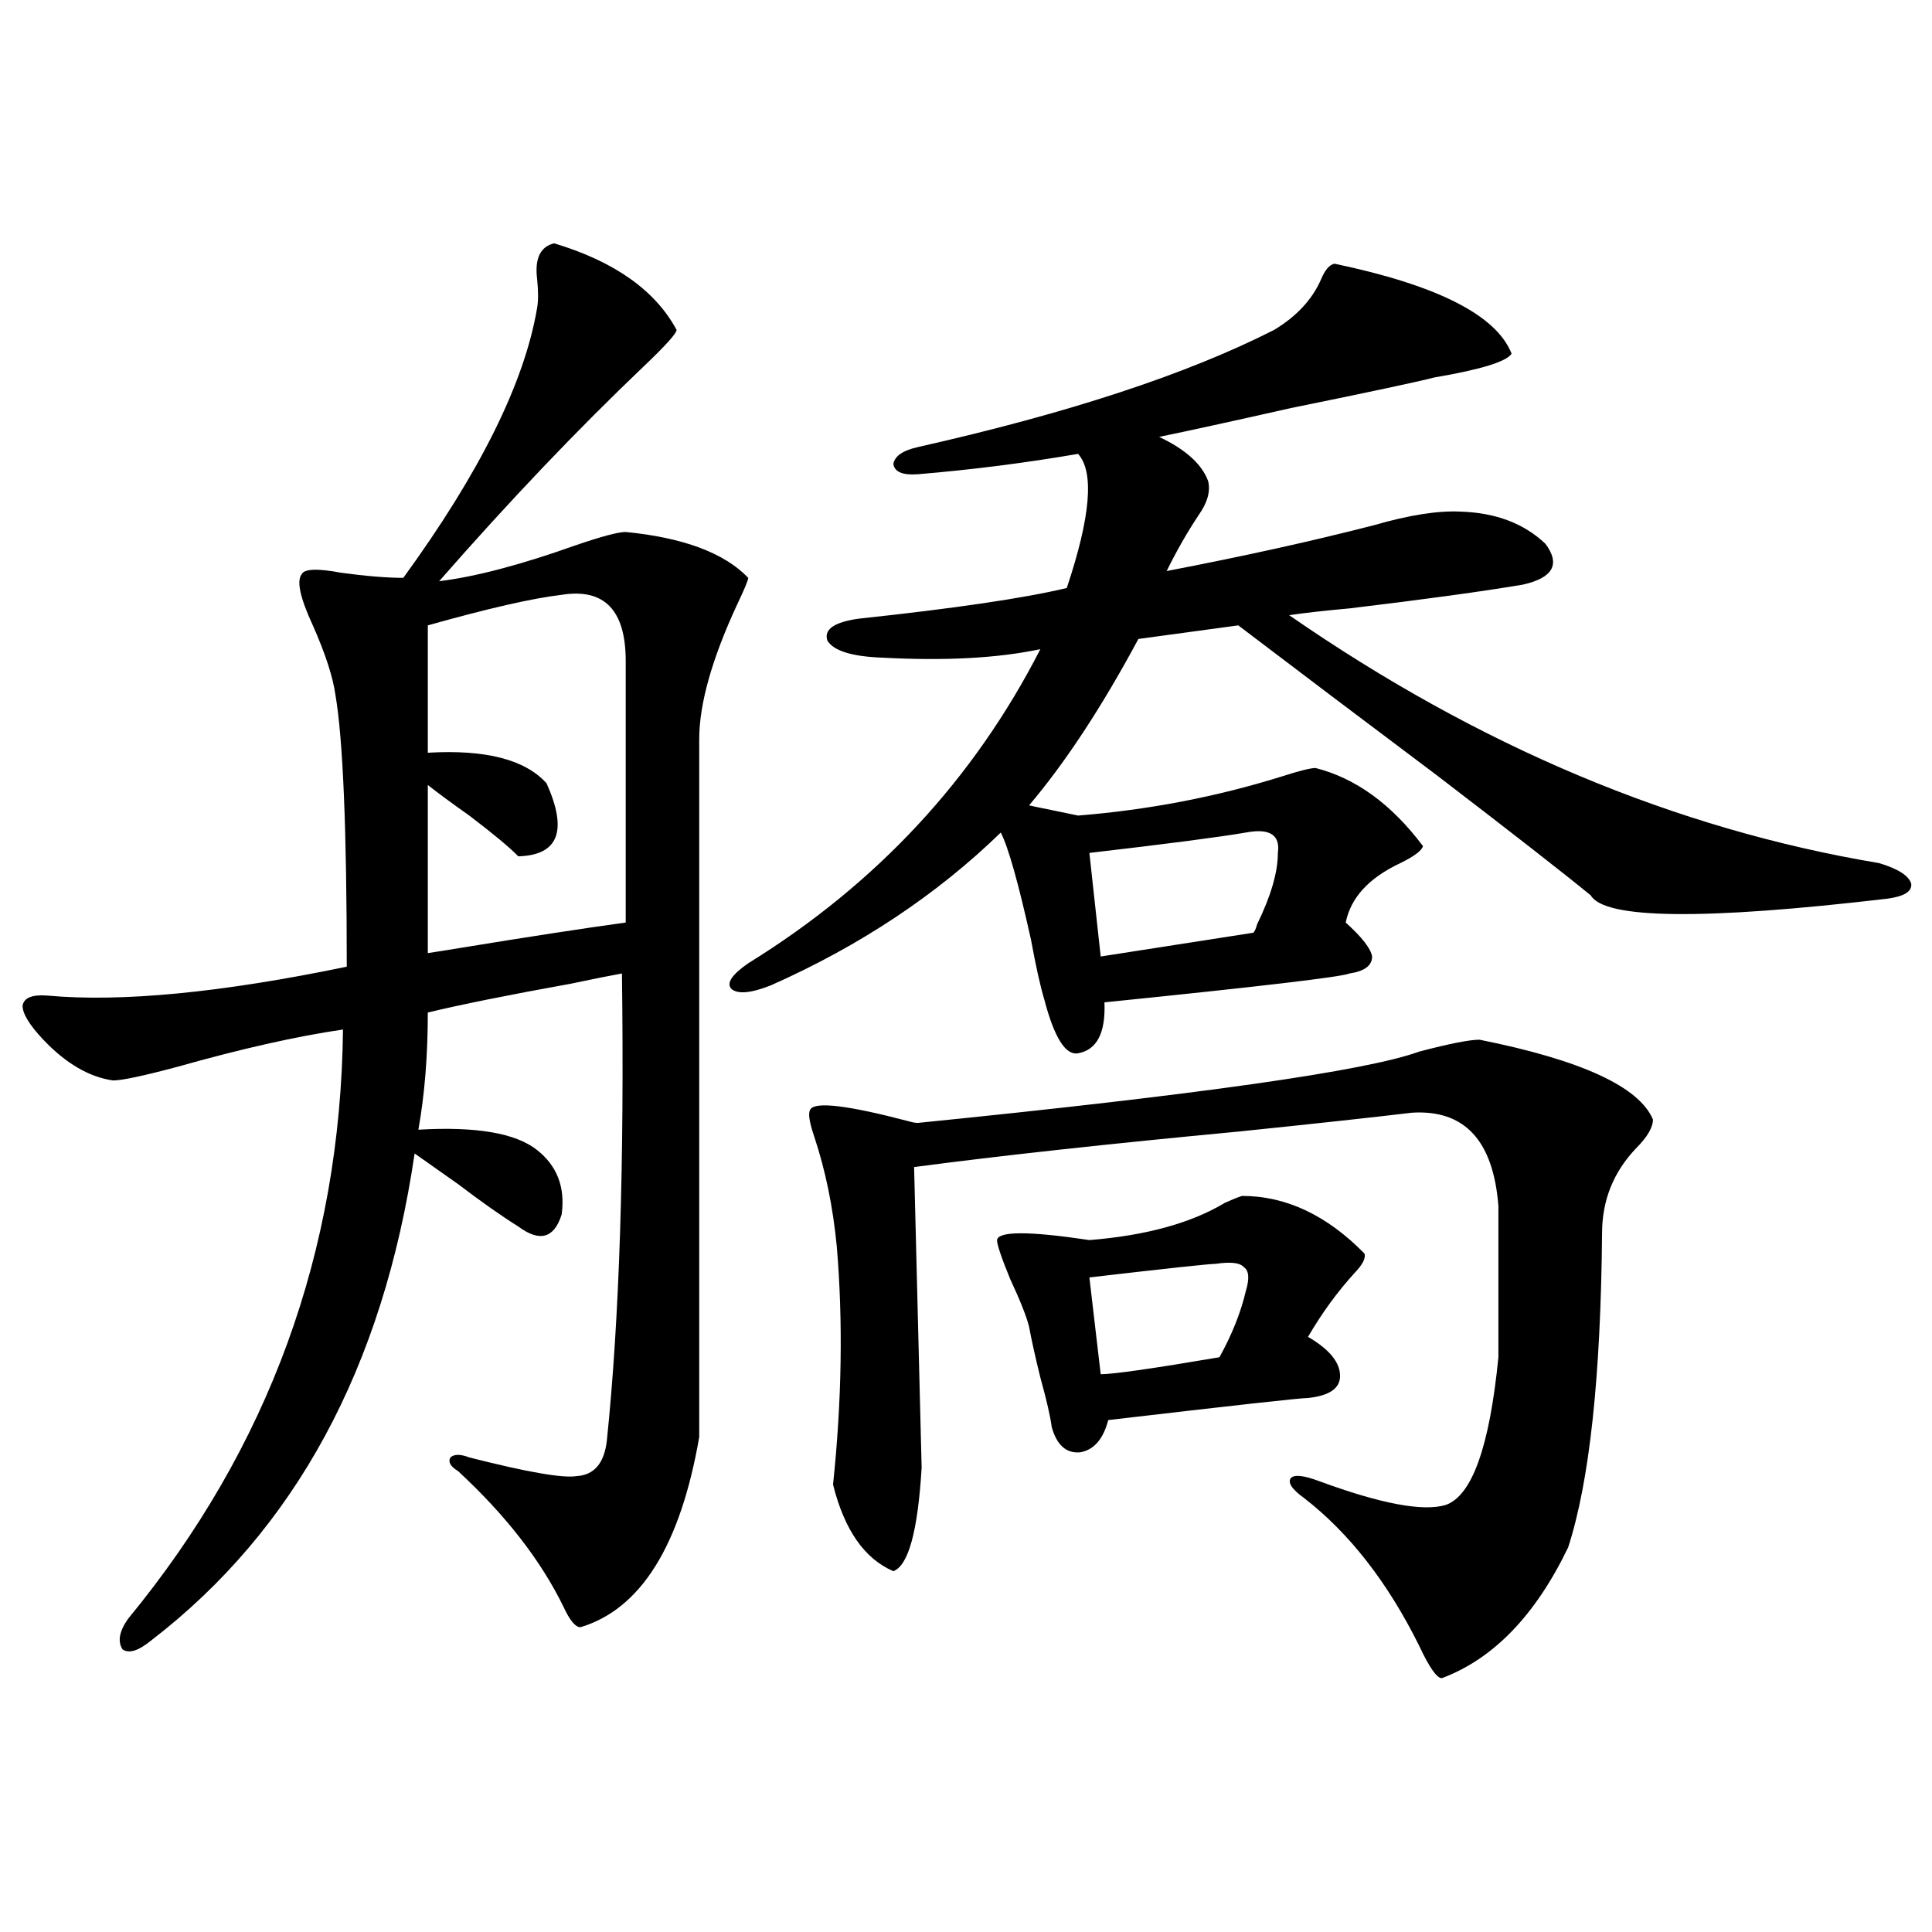
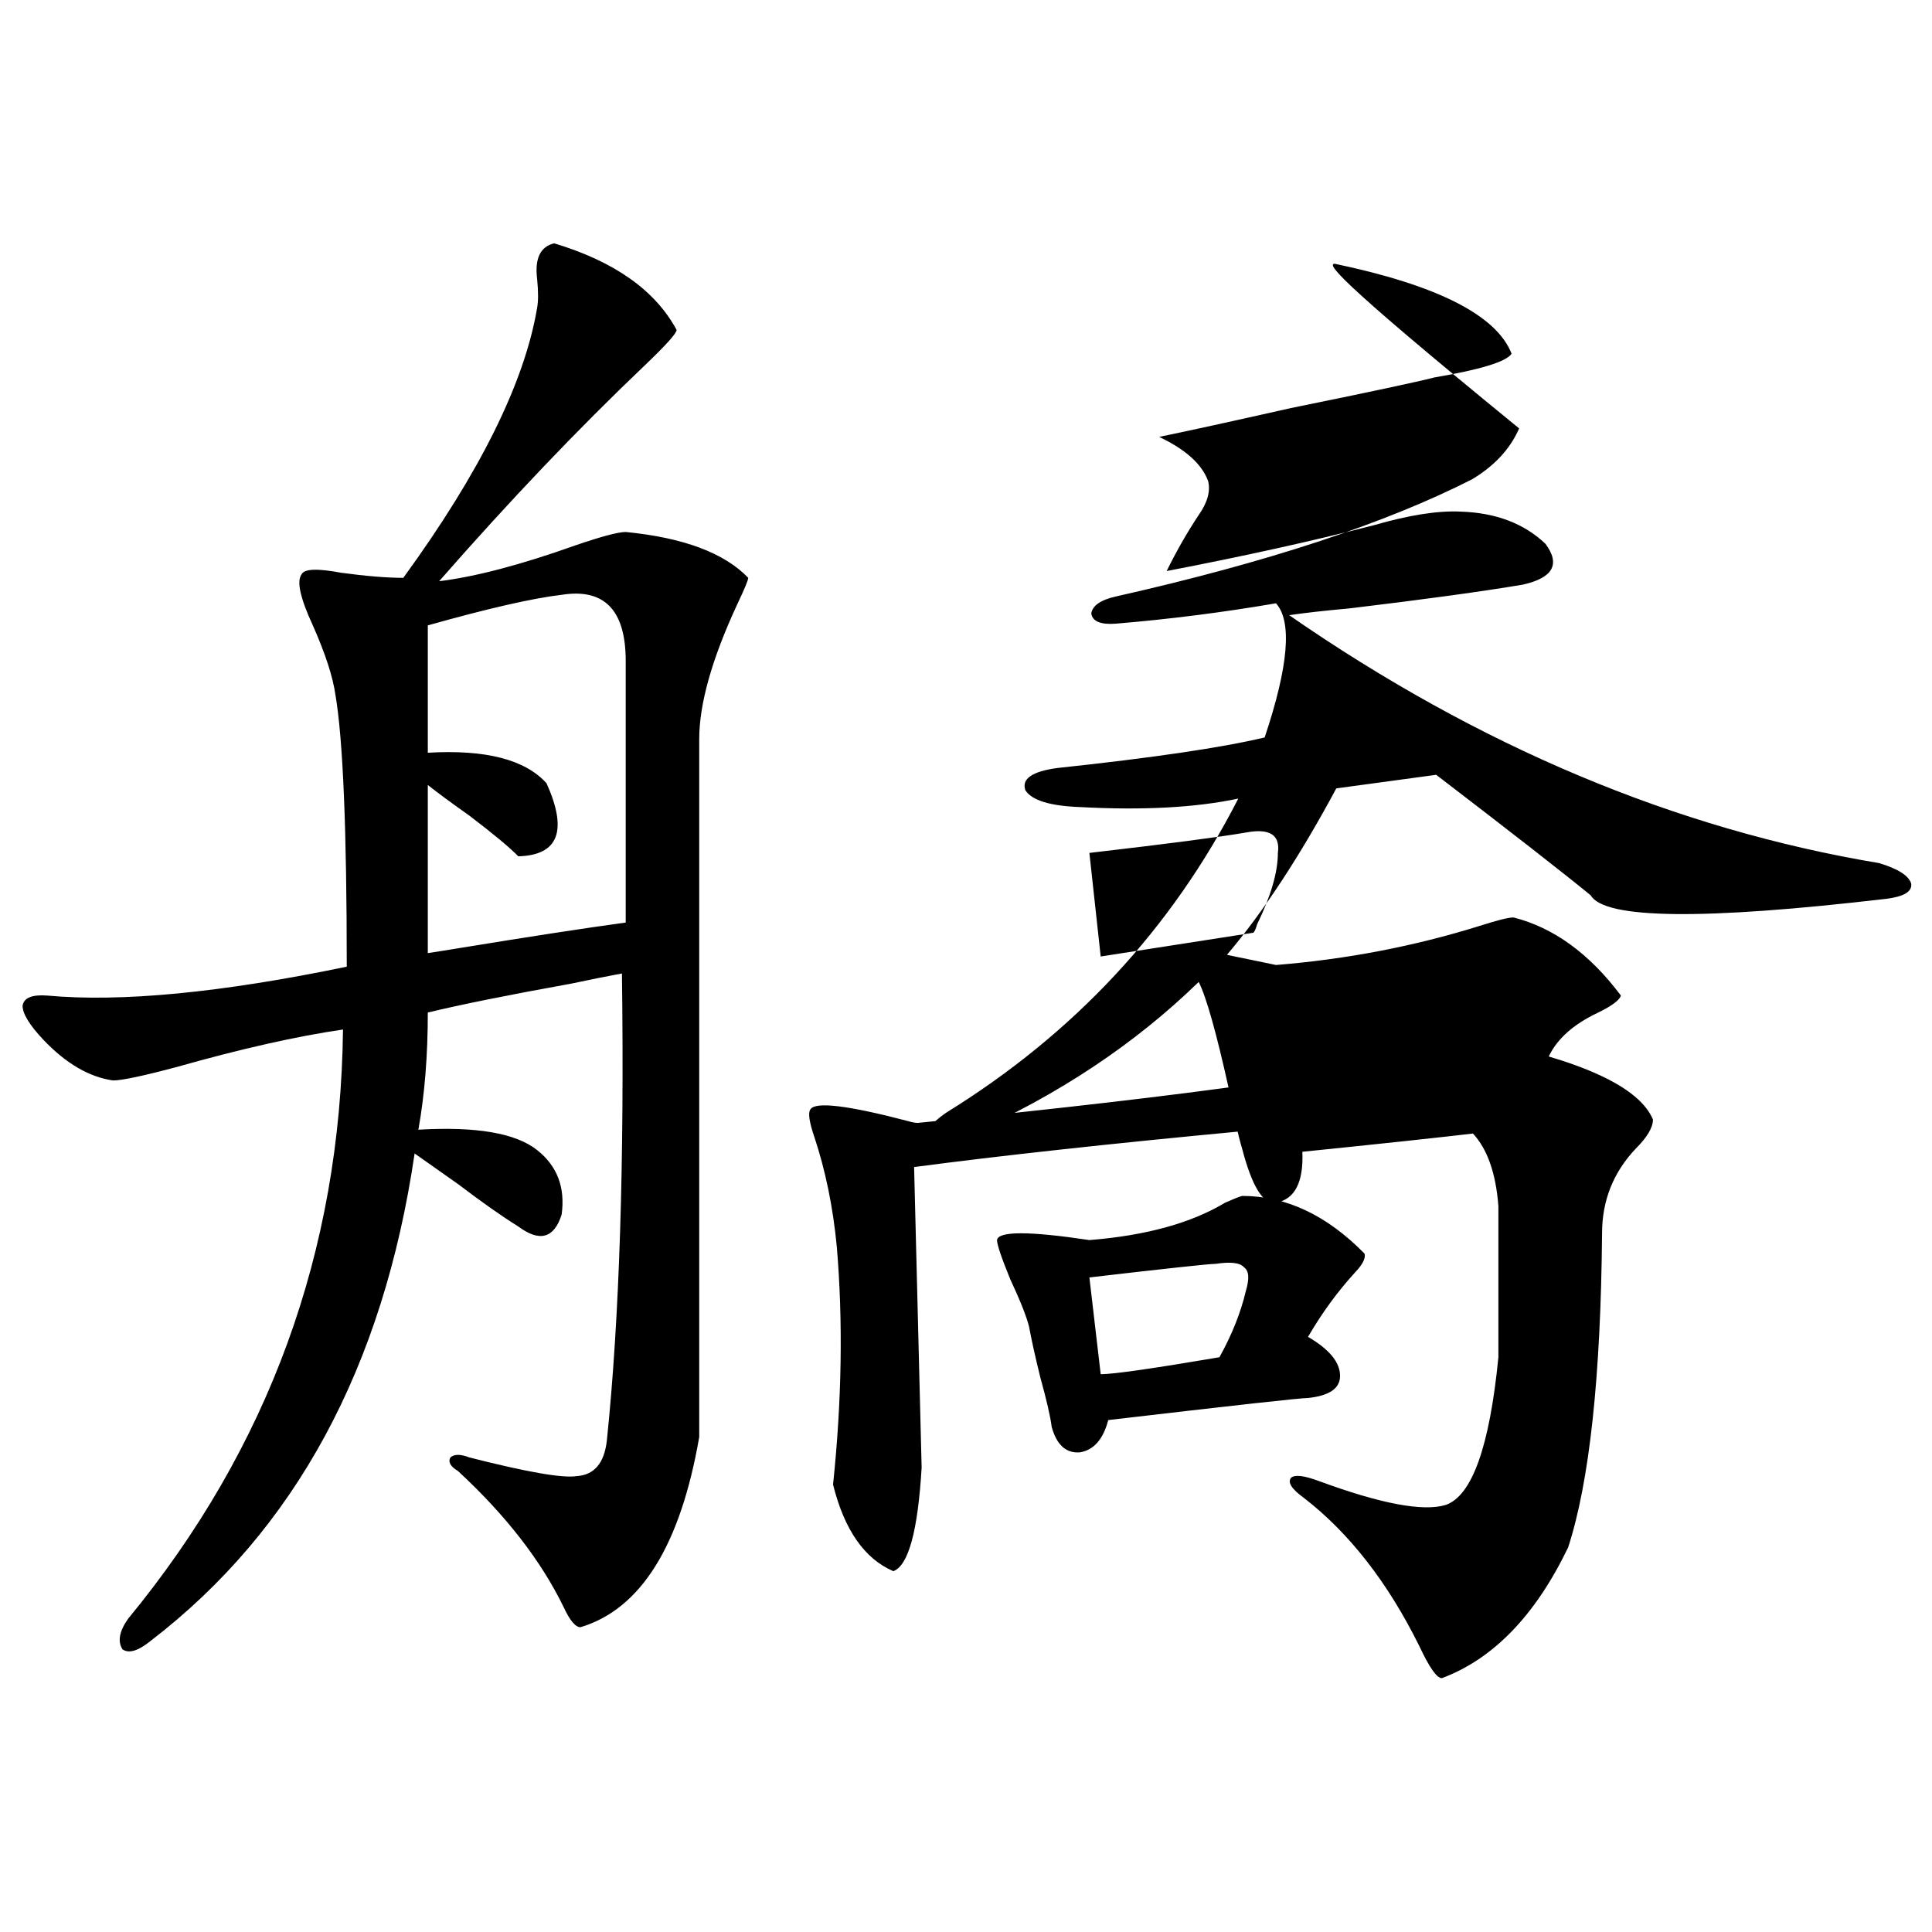
<svg xmlns="http://www.w3.org/2000/svg" version="1.1" id="图层_1" x="0px" y="0px" width="1000px" height="1000px" viewBox="0 0 1000 1000" enable-background="new 0 0 1000 1000" xml:space="preserve">
-   <path d="M286.798,125.941c31.219,9.38,52.347,24.321,63.413,44.824c0,1.758-5.533,7.91-16.585,18.457  c-34.48,32.821-69.922,70.024-106.338,111.621c18.856-2.335,42.27-8.487,70.242-18.457c13.658-4.683,22.438-7.031,26.341-7.031  c29.908,2.938,51.051,10.849,63.413,23.73c0,1.181-1.951,5.864-5.854,14.063c-13.018,28.125-19.512,51.278-19.512,69.434v361.23  c-9.756,56.25-30.243,89.058-61.462,98.438c-2.606,0-5.533-3.516-8.78-10.547c-11.707-24.019-29.923-47.461-54.633-70.313  c-3.902-2.335-5.213-4.683-3.902-7.031c1.951-1.758,5.198-1.758,9.755,0c29.908,7.622,48.444,10.849,55.608,9.668  c9.101-0.577,14.299-6.729,15.609-18.457c6.494-62.69,9.101-143.262,7.805-241.699c-6.509,1.181-15.289,2.938-26.341,5.273  c-32.529,5.864-57.239,10.849-74.144,14.941c0,22.274-1.631,42.489-4.878,60.645c29.908-1.758,50.395,1.758,61.461,10.547  c10.396,8.212,14.634,19.336,12.683,33.398c-3.902,12.305-11.387,14.364-22.438,6.152c-8.46-5.273-18.871-12.593-31.219-21.973  c-9.115-6.44-16.584-11.714-22.438-15.82C198.34,707.777,152.808,791.864,78.023,849.281c-6.509,5.273-11.387,6.729-14.634,4.395  c-2.607-4.106-1.631-9.38,2.927-15.82c72.833-88.468,109.906-190.132,111.217-304.98c-24.07,3.516-52.682,9.97-85.852,19.336  c-17.561,4.696-28.627,7.031-33.17,7.031c-12.363-1.758-24.39-8.789-36.097-21.094c-7.165-7.608-10.731-13.472-10.731-17.578  c0.64-4.093,4.878-5.851,12.683-5.273c38.368,3.516,90.074-1.456,155.118-14.941c0-70.89-1.951-117.773-5.854-140.625  c-1.311-9.366-5.213-21.382-11.707-36.035c-6.509-14.063-8.46-22.852-5.854-26.367c1.295-2.925,8.125-3.214,20.487-0.879  c13.002,1.758,23.734,2.637,32.194,2.637c39.664-54.492,62.757-101.074,69.266-139.746c0.641-3.516,0.641-8.487,0-14.941  C276.707,133.852,279.634,127.699,286.798,125.941z M290.7,307.875c-14.969,1.758-38.048,7.031-69.266,15.82v65.918  c29.908-1.758,50.395,3.516,61.461,15.82c11.052,24.609,6.174,37.216-14.634,37.793c-4.558-4.683-13.018-11.714-25.365-21.094  c-9.115-6.44-16.265-11.714-21.462-15.82v87.012c3.902-0.577,9.42-1.456,16.584-2.637c35.762-5.851,64.389-10.245,85.852-13.184  V342.152C323.87,315.785,312.804,304.359,290.7,307.875z M690.69,136.488c53.322,11.138,83.9,26.669,91.705,46.582  c-2.606,4.106-15.944,8.212-39.999,12.305c-9.115,2.349-33.825,7.622-74.145,15.82c-31.219,7.031-53.992,12.017-68.291,14.941  c13.658,6.454,22.104,14.063,25.365,22.852c1.296,5.273-0.335,11.138-4.878,17.578c-5.854,8.789-11.387,18.457-16.585,29.004  c39.664-7.608,75.44-15.519,107.314-23.73c18.201-5.273,33.17-7.608,44.877-7.031c18.201,0.591,32.835,6.152,43.901,16.699  c7.805,10.547,3.902,17.578-11.707,21.094c-20.822,3.516-50.73,7.622-89.754,12.305c-13.018,1.181-23.414,2.349-31.219,3.516  c98.199,67.978,199.995,110.742,305.358,128.32c9.756,2.938,15.274,6.454,16.585,10.547c0.641,4.106-3.582,6.743-12.683,7.91  c-94.967,11.138-146.018,10.547-153.167-1.758c-14.313-11.714-40.975-32.52-79.998-62.402  c-39.023-29.292-73.169-55.069-102.437-77.344l-51.706,7.031c-18.871,35.156-37.728,63.872-56.584,86.133  c2.592,0.591,6.829,1.47,12.683,2.637c5.854,1.181,10.076,2.06,12.683,2.637c36.417-2.925,71.538-9.668,105.363-20.215  c9.101-2.925,14.954-4.395,17.561-4.395c20.808,5.273,39.344,18.759,55.608,40.43c-0.655,2.349-4.558,5.273-11.707,8.789  c-16.265,7.622-25.7,17.88-28.292,30.762c8.445,7.622,13.003,13.485,13.658,17.578c0,4.696-3.902,7.622-11.707,8.789  c-3.902,1.758-46.188,6.743-126.826,14.941c0.641,15.82-3.902,24.609-13.658,26.367c-6.509,1.181-12.362-8.198-17.561-28.125  c-1.951-6.44-4.237-16.699-6.829-30.762c-6.509-29.292-11.707-47.749-15.609-55.371c-33.17,32.231-72.849,58.599-119.021,79.102  c-10.411,4.106-17.24,4.696-20.487,1.758c-2.606-2.925,0.32-7.319,8.78-13.184c66.34-41.007,116.735-95.21,151.216-162.598  c-22.118,4.696-49.435,6.152-81.949,4.395c-15.609-0.577-25.045-3.516-28.292-8.789c-1.951-5.851,3.567-9.668,16.585-11.426  c49.42-5.273,85.196-10.547,107.314-15.82c12.348-36.914,14.299-60.054,5.854-69.434c-27.316,4.696-54.968,8.212-82.925,10.547  c-7.805,0.591-12.042-1.167-12.683-5.273c0.641-4.093,4.878-7.031,12.683-8.789c78.047-17.578,139.509-37.793,184.386-60.645  c11.707-7.031,19.832-15.82,24.39-26.367C685.813,139.716,688.084,137.079,690.69,136.488z M765.811,538.148  c52.682,10.547,82.59,24.321,89.754,41.309c0,4.106-2.927,9.091-8.78,14.941c-11.707,12.305-17.561,26.958-17.561,43.945  c-0.655,74.419-6.509,128.622-17.561,162.598c-16.92,35.156-38.703,57.706-65.364,67.676c-2.606,0-6.509-5.575-11.707-16.699  c-16.265-32.821-36.097-58.296-59.511-76.465c-6.509-4.683-8.78-8.198-6.829-10.547c1.951-1.758,6.829-1.167,14.634,1.758  c31.859,11.728,53.657,15.82,65.364,12.305c13.658-4.683,22.759-30.171,27.316-76.465v-78.223  c-2.606-33.976-17.561-50.098-44.877-48.34c-19.512,2.349-49.114,5.575-88.778,9.668c-68.291,6.454-124.555,12.606-168.776,18.457  l3.902,155.566c-1.951,32.821-6.829,50.688-14.634,53.613c-14.969-6.44-25.365-21.382-31.219-44.824  c4.543-43.354,5.198-84.375,1.951-123.047c-1.951-20.503-5.854-39.551-11.707-57.129c-2.606-7.608-3.262-12.305-1.951-14.063  c2.592-4.093,19.512-2.046,50.73,6.152c1.951,0.591,3.567,0.879,4.878,0.879c145.683-14.64,232.189-26.944,259.506-36.914  C750.201,540.208,760.598,538.148,765.811,538.148z M642.887,619.008c22.759,0,43.901,9.97,63.413,29.883  c0.641,2.349-0.976,5.575-4.878,9.668c-9.115,9.97-17.24,21.094-24.39,33.398c11.052,6.454,16.585,13.184,16.585,20.215  c0,6.454-5.533,10.259-16.585,11.426c-3.902,0-38.383,3.817-103.412,11.426c-2.606,9.97-7.484,15.532-14.634,16.699  c-7.164,0.591-12.042-3.804-14.634-13.184c-0.655-5.273-2.606-13.761-5.854-25.488c-2.606-10.547-4.558-19.336-5.854-26.367  c-1.311-5.273-4.558-13.472-9.756-24.609c-4.558-11.124-6.829-17.866-6.829-20.215c0.641-4.683,16.585-4.683,47.804,0  c29.268-2.335,52.682-8.789,70.242-19.336C638.009,620.766,640.936,619.599,642.887,619.008z M644.838,430.922  c-13.658,2.349-40.654,5.864-80.974,10.547l5.854,53.613l79.022-12.305c0.641-0.577,1.296-2.046,1.951-4.395  c7.149-14.64,10.731-26.944,10.731-36.914C662.719,432.103,657.186,428.587,644.838,430.922z M629.229,654.164  c-3.262,0-25.045,2.349-65.364,7.031l5.854,50.098c6.494,0,26.981-2.925,61.462-8.789c6.494-11.714,11.052-23.14,13.658-34.277  c1.951-6.44,1.616-10.547-0.976-12.305C641.911,653.587,637.033,652.997,629.229,654.164z" />
+   <path d="M286.798,125.941c31.219,9.38,52.347,24.321,63.413,44.824c0,1.758-5.533,7.91-16.585,18.457  c-34.48,32.821-69.922,70.024-106.338,111.621c18.856-2.335,42.27-8.487,70.242-18.457c13.658-4.683,22.438-7.031,26.341-7.031  c29.908,2.938,51.051,10.849,63.413,23.73c0,1.181-1.951,5.864-5.854,14.063c-13.018,28.125-19.512,51.278-19.512,69.434v361.23  c-9.756,56.25-30.243,89.058-61.462,98.438c-2.606,0-5.533-3.516-8.78-10.547c-11.707-24.019-29.923-47.461-54.633-70.313  c-3.902-2.335-5.213-4.683-3.902-7.031c1.951-1.758,5.198-1.758,9.755,0c29.908,7.622,48.444,10.849,55.608,9.668  c9.101-0.577,14.299-6.729,15.609-18.457c6.494-62.69,9.101-143.262,7.805-241.699c-6.509,1.181-15.289,2.938-26.341,5.273  c-32.529,5.864-57.239,10.849-74.144,14.941c0,22.274-1.631,42.489-4.878,60.645c29.908-1.758,50.395,1.758,61.461,10.547  c10.396,8.212,14.634,19.336,12.683,33.398c-3.902,12.305-11.387,14.364-22.438,6.152c-8.46-5.273-18.871-12.593-31.219-21.973  c-9.115-6.44-16.584-11.714-22.438-15.82C198.34,707.777,152.808,791.864,78.023,849.281c-6.509,5.273-11.387,6.729-14.634,4.395  c-2.607-4.106-1.631-9.38,2.927-15.82c72.833-88.468,109.906-190.132,111.217-304.98c-24.07,3.516-52.682,9.97-85.852,19.336  c-17.561,4.696-28.627,7.031-33.17,7.031c-12.363-1.758-24.39-8.789-36.097-21.094c-7.165-7.608-10.731-13.472-10.731-17.578  c0.64-4.093,4.878-5.851,12.683-5.273c38.368,3.516,90.074-1.456,155.118-14.941c0-70.89-1.951-117.773-5.854-140.625  c-1.311-9.366-5.213-21.382-11.707-36.035c-6.509-14.063-8.46-22.852-5.854-26.367c1.295-2.925,8.125-3.214,20.487-0.879  c13.002,1.758,23.734,2.637,32.194,2.637c39.664-54.492,62.757-101.074,69.266-139.746c0.641-3.516,0.641-8.487,0-14.941  C276.707,133.852,279.634,127.699,286.798,125.941z M290.7,307.875c-14.969,1.758-38.048,7.031-69.266,15.82v65.918  c29.908-1.758,50.395,3.516,61.461,15.82c11.052,24.609,6.174,37.216-14.634,37.793c-4.558-4.683-13.018-11.714-25.365-21.094  c-9.115-6.44-16.265-11.714-21.462-15.82v87.012c3.902-0.577,9.42-1.456,16.584-2.637c35.762-5.851,64.389-10.245,85.852-13.184  V342.152C323.87,315.785,312.804,304.359,290.7,307.875z M690.69,136.488c53.322,11.138,83.9,26.669,91.705,46.582  c-2.606,4.106-15.944,8.212-39.999,12.305c-9.115,2.349-33.825,7.622-74.145,15.82c-31.219,7.031-53.992,12.017-68.291,14.941  c13.658,6.454,22.104,14.063,25.365,22.852c1.296,5.273-0.335,11.138-4.878,17.578c-5.854,8.789-11.387,18.457-16.585,29.004  c39.664-7.608,75.44-15.519,107.314-23.73c18.201-5.273,33.17-7.608,44.877-7.031c18.201,0.591,32.835,6.152,43.901,16.699  c7.805,10.547,3.902,17.578-11.707,21.094c-20.822,3.516-50.73,7.622-89.754,12.305c-13.018,1.181-23.414,2.349-31.219,3.516  c98.199,67.978,199.995,110.742,305.358,128.32c9.756,2.938,15.274,6.454,16.585,10.547c0.641,4.106-3.582,6.743-12.683,7.91  c-94.967,11.138-146.018,10.547-153.167-1.758c-14.313-11.714-40.975-32.52-79.998-62.402  l-51.706,7.031c-18.871,35.156-37.728,63.872-56.584,86.133  c2.592,0.591,6.829,1.47,12.683,2.637c5.854,1.181,10.076,2.06,12.683,2.637c36.417-2.925,71.538-9.668,105.363-20.215  c9.101-2.925,14.954-4.395,17.561-4.395c20.808,5.273,39.344,18.759,55.608,40.43c-0.655,2.349-4.558,5.273-11.707,8.789  c-16.265,7.622-25.7,17.88-28.292,30.762c8.445,7.622,13.003,13.485,13.658,17.578c0,4.696-3.902,7.622-11.707,8.789  c-3.902,1.758-46.188,6.743-126.826,14.941c0.641,15.82-3.902,24.609-13.658,26.367c-6.509,1.181-12.362-8.198-17.561-28.125  c-1.951-6.44-4.237-16.699-6.829-30.762c-6.509-29.292-11.707-47.749-15.609-55.371c-33.17,32.231-72.849,58.599-119.021,79.102  c-10.411,4.106-17.24,4.696-20.487,1.758c-2.606-2.925,0.32-7.319,8.78-13.184c66.34-41.007,116.735-95.21,151.216-162.598  c-22.118,4.696-49.435,6.152-81.949,4.395c-15.609-0.577-25.045-3.516-28.292-8.789c-1.951-5.851,3.567-9.668,16.585-11.426  c49.42-5.273,85.196-10.547,107.314-15.82c12.348-36.914,14.299-60.054,5.854-69.434c-27.316,4.696-54.968,8.212-82.925,10.547  c-7.805,0.591-12.042-1.167-12.683-5.273c0.641-4.093,4.878-7.031,12.683-8.789c78.047-17.578,139.509-37.793,184.386-60.645  c11.707-7.031,19.832-15.82,24.39-26.367C685.813,139.716,688.084,137.079,690.69,136.488z M765.811,538.148  c52.682,10.547,82.59,24.321,89.754,41.309c0,4.106-2.927,9.091-8.78,14.941c-11.707,12.305-17.561,26.958-17.561,43.945  c-0.655,74.419-6.509,128.622-17.561,162.598c-16.92,35.156-38.703,57.706-65.364,67.676c-2.606,0-6.509-5.575-11.707-16.699  c-16.265-32.821-36.097-58.296-59.511-76.465c-6.509-4.683-8.78-8.198-6.829-10.547c1.951-1.758,6.829-1.167,14.634,1.758  c31.859,11.728,53.657,15.82,65.364,12.305c13.658-4.683,22.759-30.171,27.316-76.465v-78.223  c-2.606-33.976-17.561-50.098-44.877-48.34c-19.512,2.349-49.114,5.575-88.778,9.668c-68.291,6.454-124.555,12.606-168.776,18.457  l3.902,155.566c-1.951,32.821-6.829,50.688-14.634,53.613c-14.969-6.44-25.365-21.382-31.219-44.824  c4.543-43.354,5.198-84.375,1.951-123.047c-1.951-20.503-5.854-39.551-11.707-57.129c-2.606-7.608-3.262-12.305-1.951-14.063  c2.592-4.093,19.512-2.046,50.73,6.152c1.951,0.591,3.567,0.879,4.878,0.879c145.683-14.64,232.189-26.944,259.506-36.914  C750.201,540.208,760.598,538.148,765.811,538.148z M642.887,619.008c22.759,0,43.901,9.97,63.413,29.883  c0.641,2.349-0.976,5.575-4.878,9.668c-9.115,9.97-17.24,21.094-24.39,33.398c11.052,6.454,16.585,13.184,16.585,20.215  c0,6.454-5.533,10.259-16.585,11.426c-3.902,0-38.383,3.817-103.412,11.426c-2.606,9.97-7.484,15.532-14.634,16.699  c-7.164,0.591-12.042-3.804-14.634-13.184c-0.655-5.273-2.606-13.761-5.854-25.488c-2.606-10.547-4.558-19.336-5.854-26.367  c-1.311-5.273-4.558-13.472-9.756-24.609c-4.558-11.124-6.829-17.866-6.829-20.215c0.641-4.683,16.585-4.683,47.804,0  c29.268-2.335,52.682-8.789,70.242-19.336C638.009,620.766,640.936,619.599,642.887,619.008z M644.838,430.922  c-13.658,2.349-40.654,5.864-80.974,10.547l5.854,53.613l79.022-12.305c0.641-0.577,1.296-2.046,1.951-4.395  c7.149-14.64,10.731-26.944,10.731-36.914C662.719,432.103,657.186,428.587,644.838,430.922z M629.229,654.164  c-3.262,0-25.045,2.349-65.364,7.031l5.854,50.098c6.494,0,26.981-2.925,61.462-8.789c6.494-11.714,11.052-23.14,13.658-34.277  c1.951-6.44,1.616-10.547-0.976-12.305C641.911,653.587,637.033,652.997,629.229,654.164z" />
</svg>